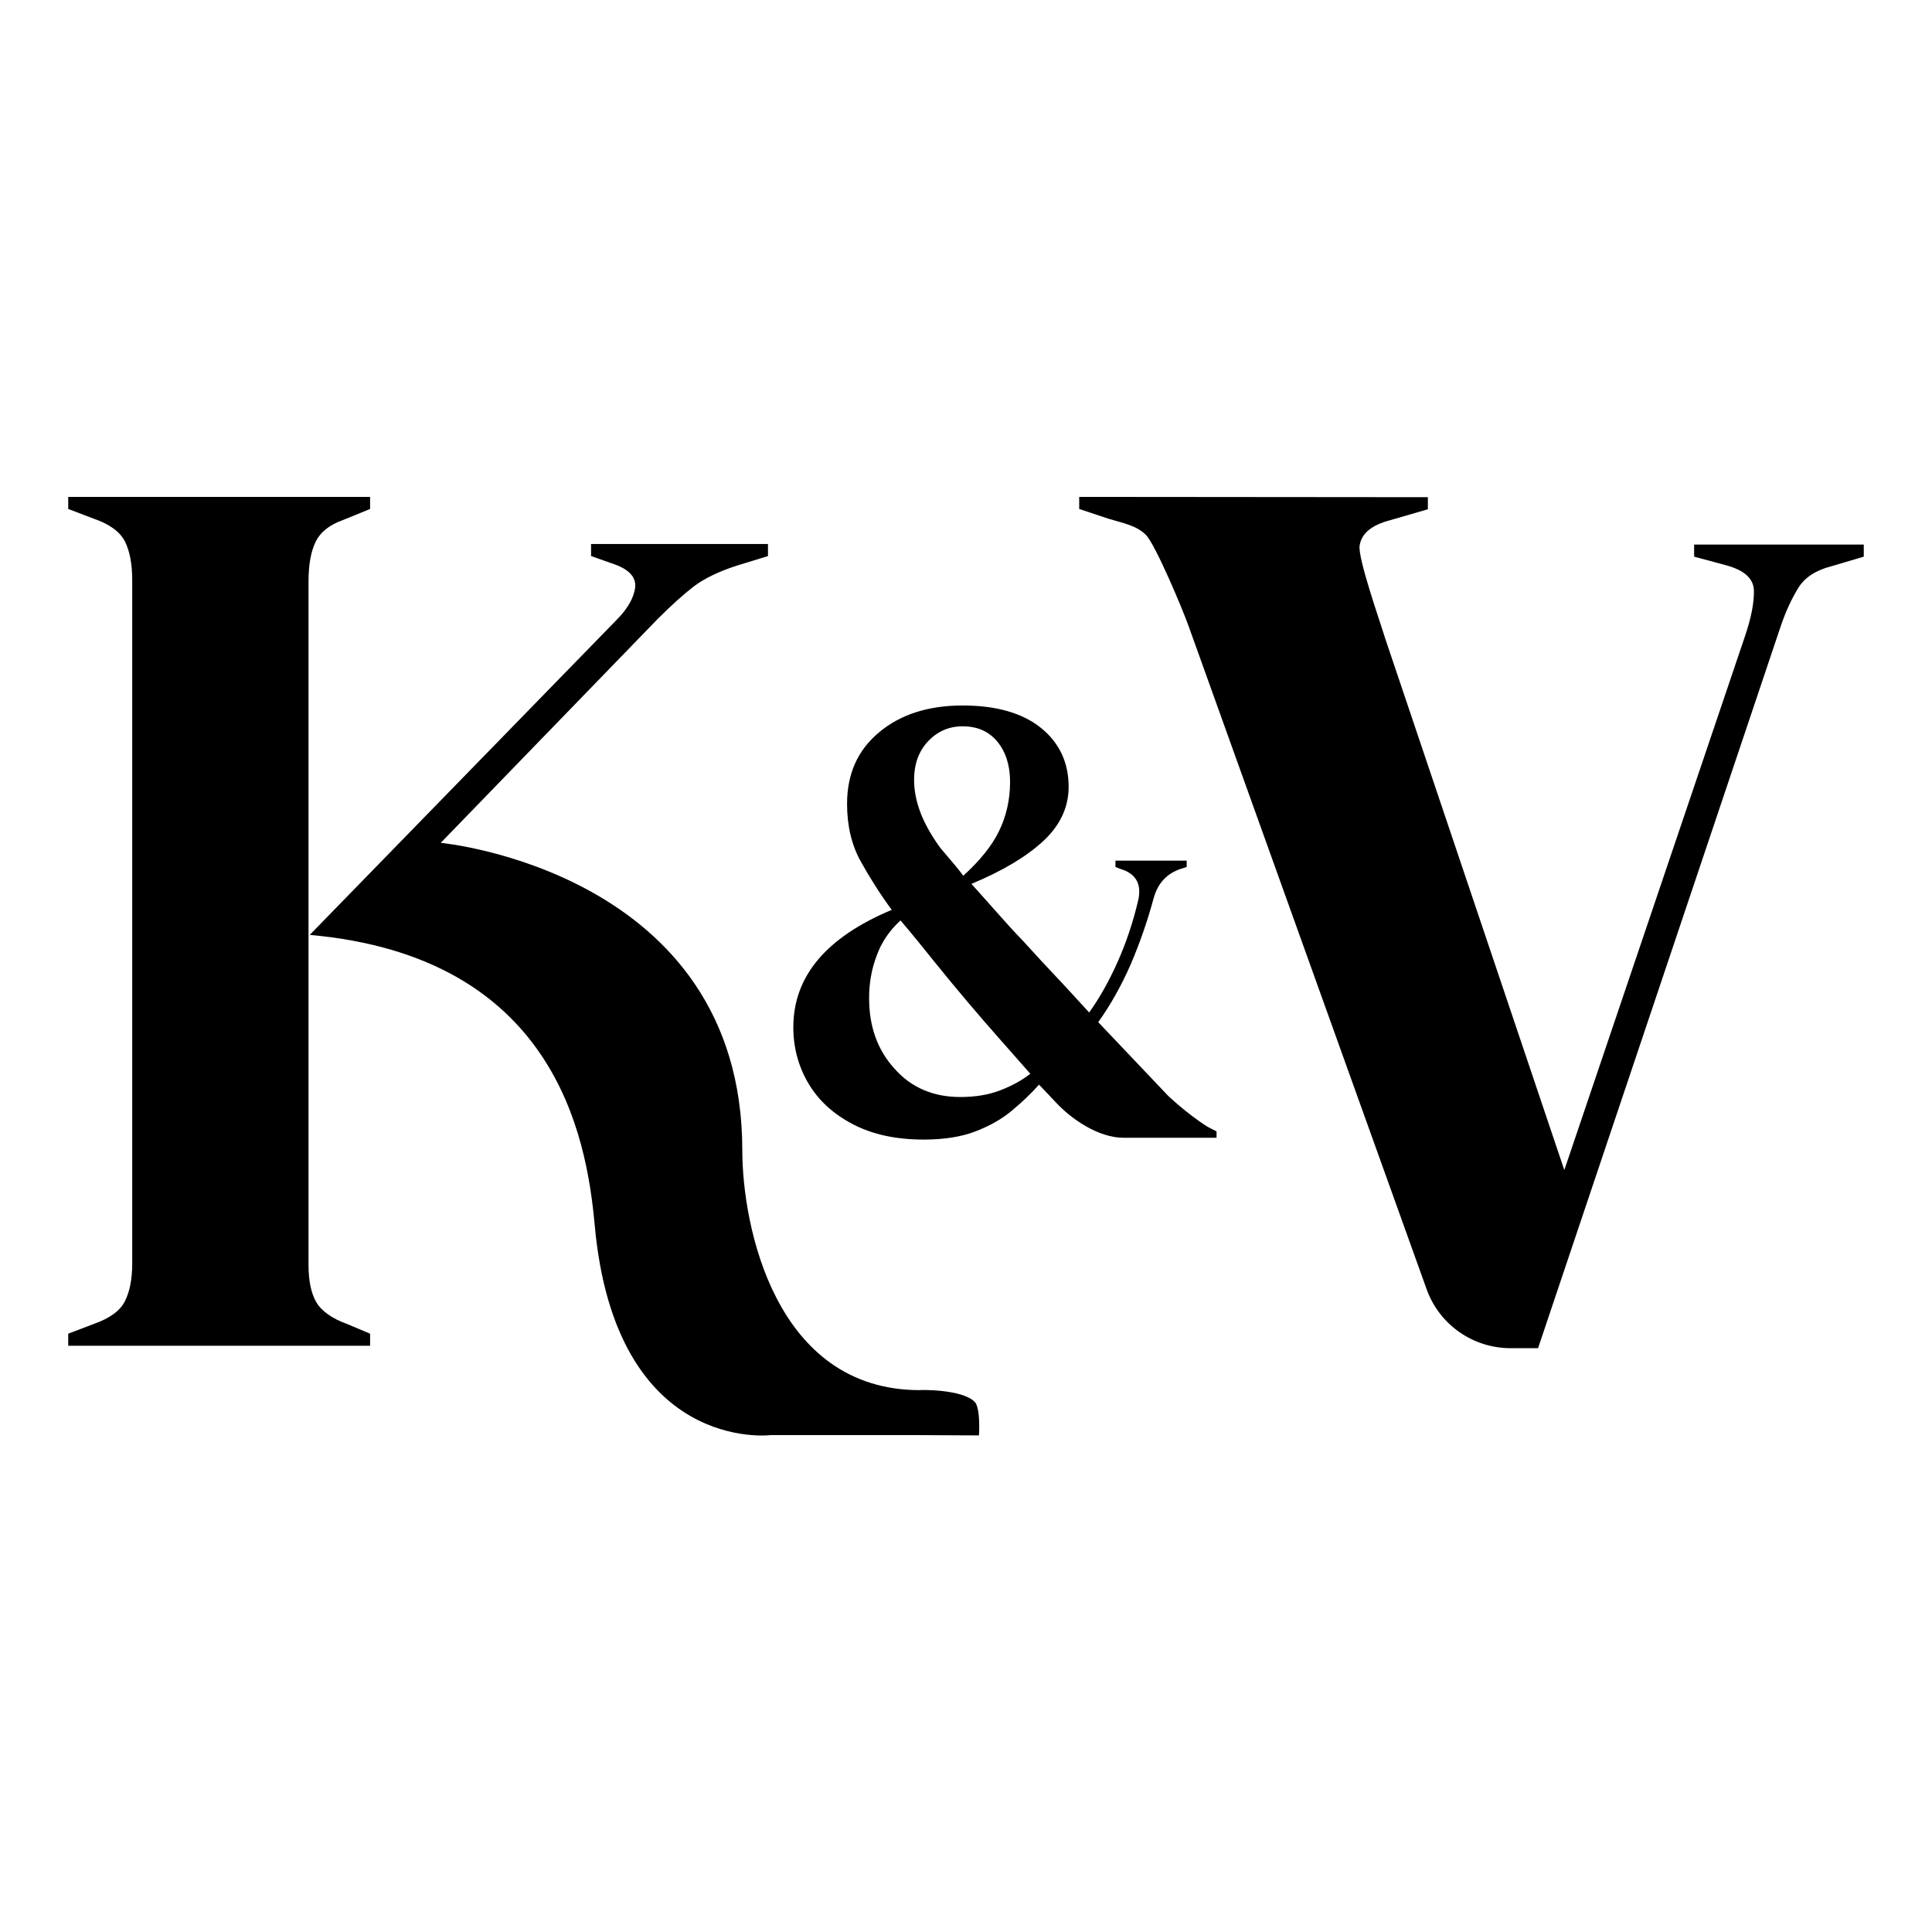
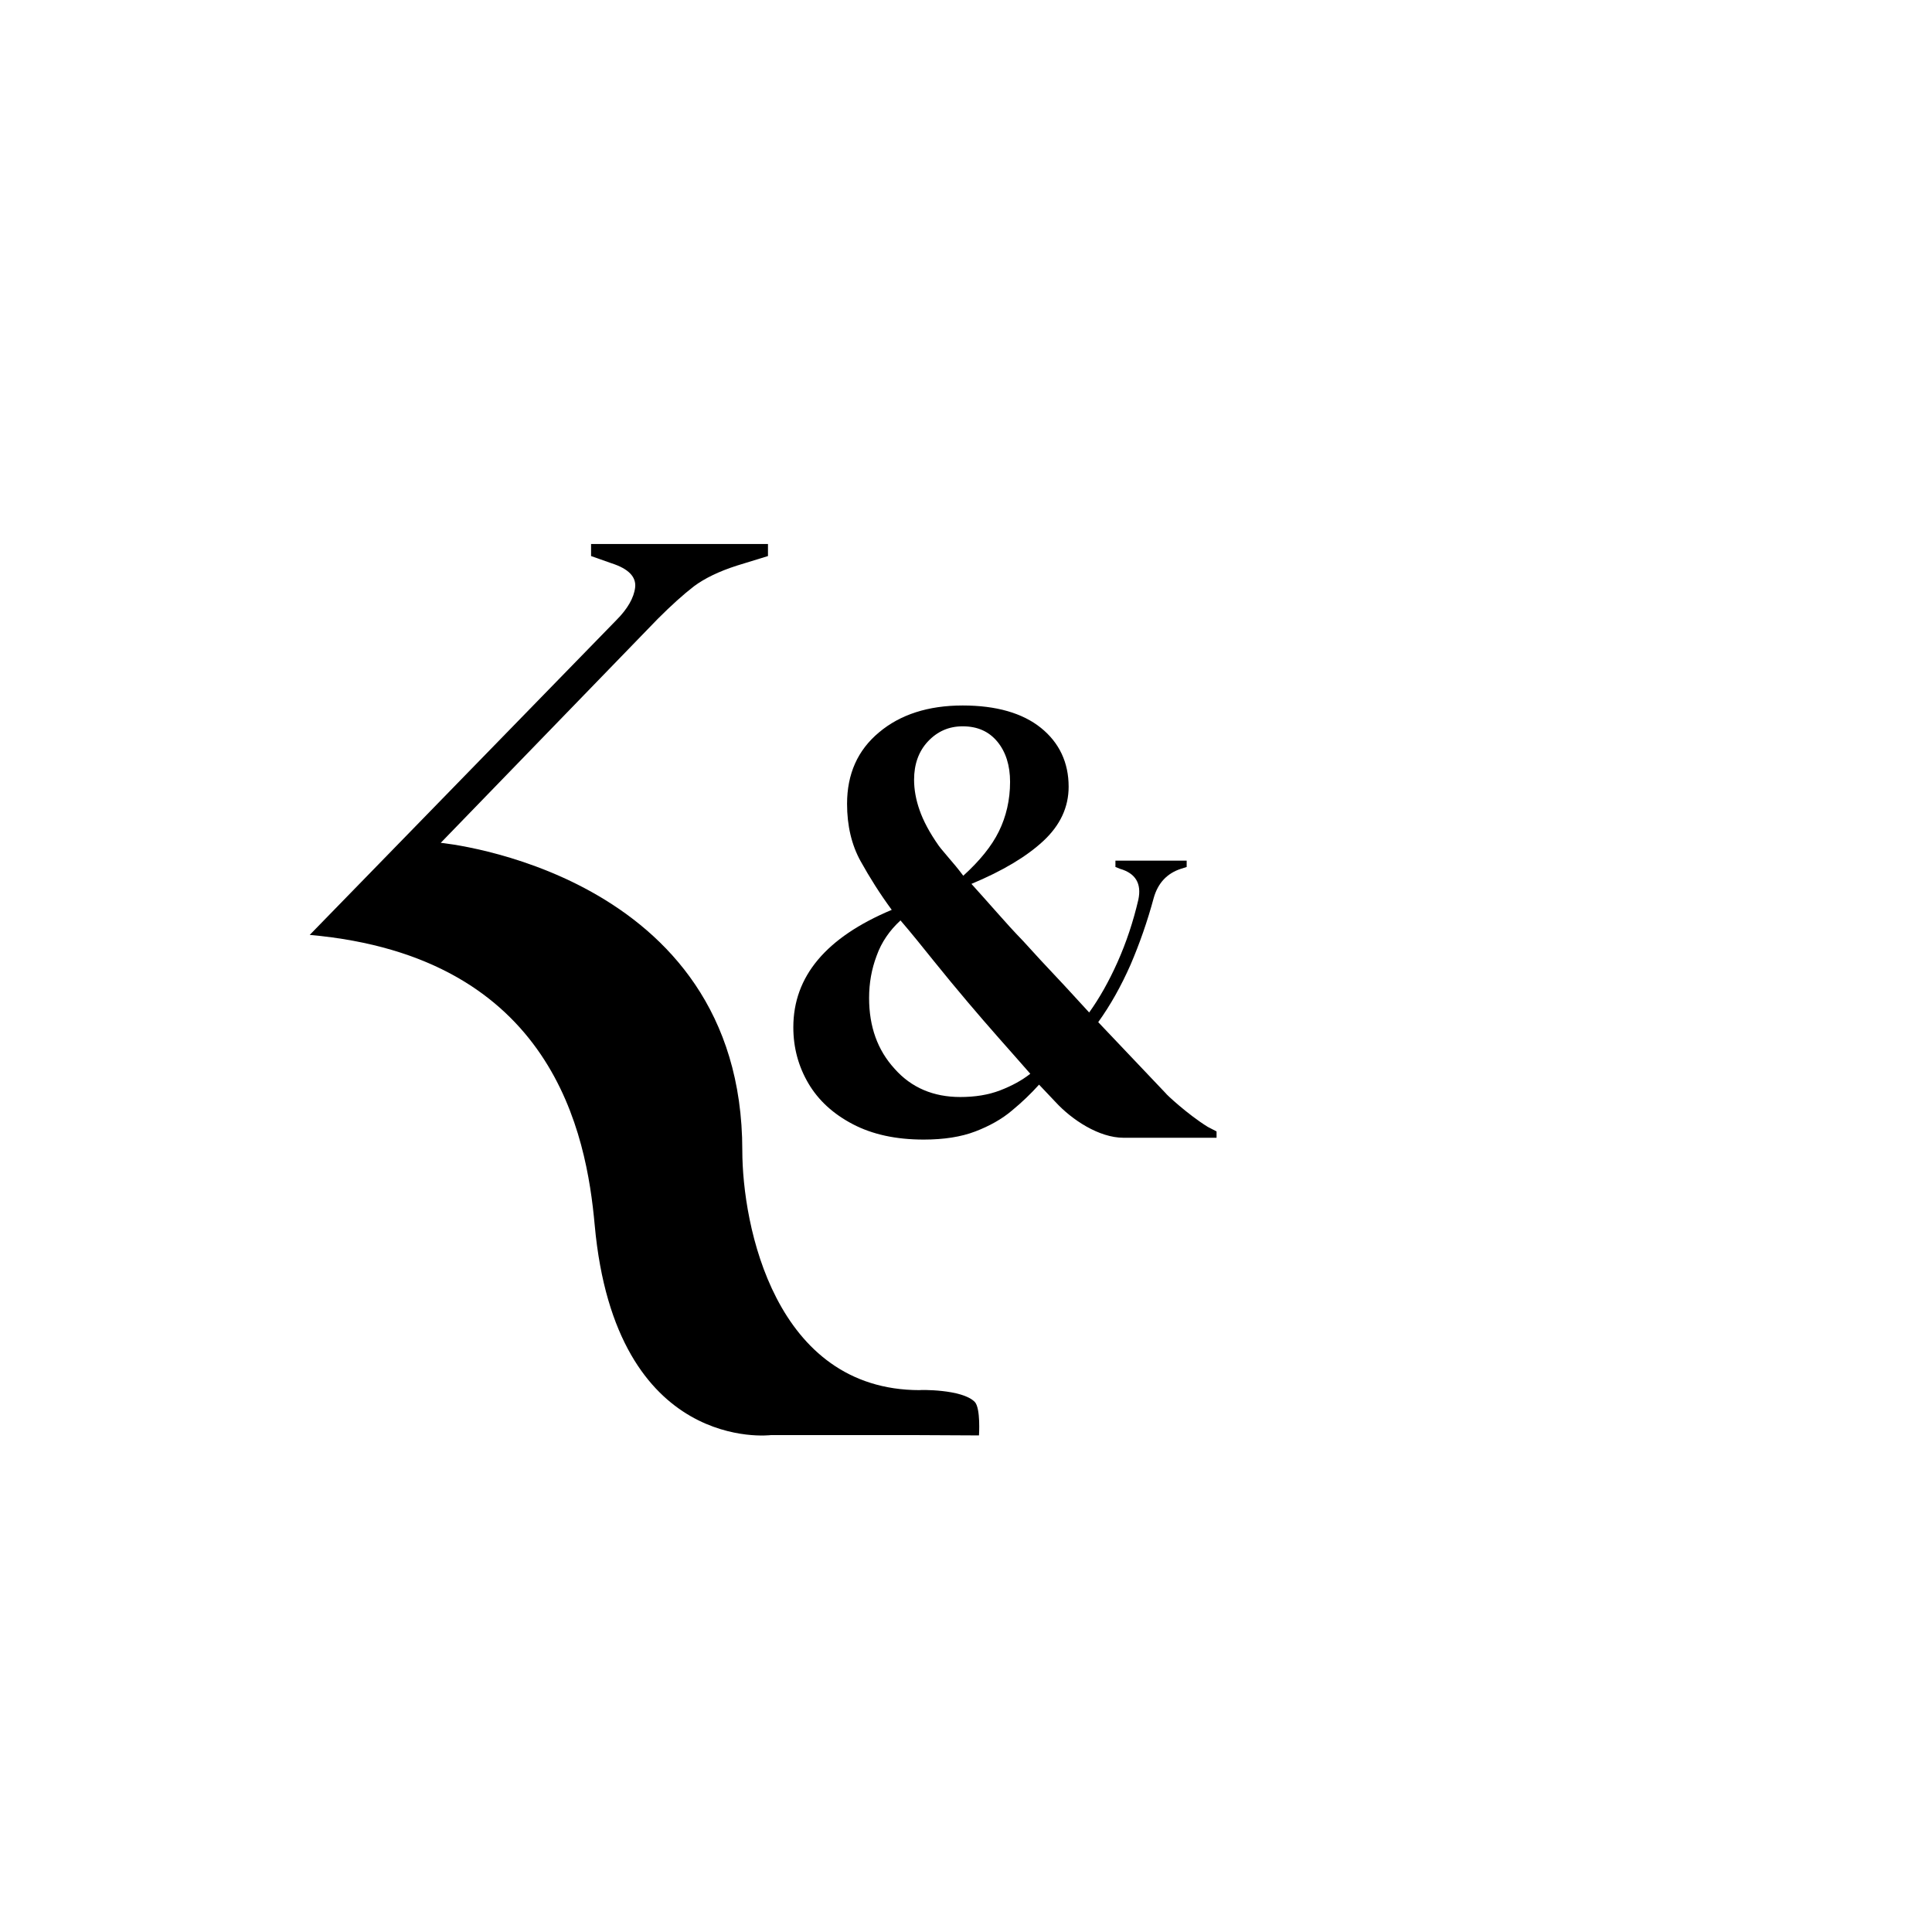
<svg xmlns="http://www.w3.org/2000/svg" version="1.1" id="Camada_1" x="0px" y="0px" viewBox="0 0 64 64" style="enable-background:new 0 0 64 64;" xml:space="preserve">
  <g>
-     <path d="M50.04,44.66c-1.25,0-2.36-0.78-2.78-1.95l-7.89-21.98c-0.19-0.54-1.1-2.7-1.41-3.01c-0.31-0.31-0.72-0.38-1.25-0.54   l-0.96-0.32v-0.4l11.55,0.01v0.4l-1.24,0.36c-0.62,0.16-0.96,0.44-1.02,0.84c-0.07,0.4,0.66,2.47,0.84,3.06l5.94,17.63l5.98-17.67   c0.21-0.62,0.31-1.12,0.3-1.53c-0.01-0.4-0.33-0.68-0.94-0.84l-1.04-0.28v-0.4h5.62v0.4l-1.08,0.32c-0.51,0.13-0.87,0.37-1.08,0.7   c-0.21,0.34-0.42,0.77-0.6,1.31l-8.03,23.89H50.04z" />
    <g>
-       <path d="M2.26,44.58v-0.4l0.84-0.32c0.54-0.19,0.88-0.44,1.04-0.76c0.16-0.32,0.24-0.74,0.24-1.24V19.22    c0-0.53-0.08-0.96-0.24-1.28c-0.16-0.32-0.51-0.58-1.04-0.76l-0.84-0.32v-0.4h10v0.4l-0.88,0.36c-0.46,0.16-0.76,0.4-0.92,0.72    c-0.16,0.32-0.24,0.76-0.24,1.33v22.63c0,0.54,0.09,0.95,0.26,1.24c0.17,0.29,0.52,0.54,1.02,0.72l0.76,0.32v0.4H2.26z" />
      <path d="M32.29,46.44c0.2,0.21,0.14,1.11,0.14,1.11l-1.98-0.01h-4.92c0,0-5.14,0.64-5.83-6.96c-0.27-2.98-1.35-8.89-9.44-9.61    l10.16-10.43c0.37-0.37,0.58-0.74,0.62-1.08c0.04-0.35-0.22-0.62-0.78-0.8l-0.68-0.24v-0.4h5.86v0.4l-1.04,0.32    c-0.59,0.19-1.06,0.42-1.41,0.68c-0.35,0.27-0.75,0.63-1.2,1.08l-7.19,7.42c0,0,9.99,0.94,9.99,10.19c0,2.47,1.07,7.94,5.88,7.94    C30.45,46.04,31.87,46.01,32.29,46.44z" />
      <path d="M14.35,44.18" />
    </g>
    <path d="M40.01,37.33l0.29,0.15v0.21h-3.08c-0.81,0-1.71-0.59-2.26-1.19l-0.54-0.57c-0.26,0.29-0.56,0.58-0.9,0.86   c-0.33,0.28-0.74,0.51-1.21,0.69c-0.47,0.18-1.04,0.27-1.71,0.27c-0.92,0-1.7-0.17-2.35-0.51c-0.65-0.34-1.14-0.79-1.47-1.35   c-0.33-0.56-0.5-1.18-0.5-1.86c0-1.69,1.09-2.98,3.26-3.89c-0.39-0.53-0.73-1.07-1.03-1.61c-0.3-0.54-0.45-1.18-0.45-1.9   c0-0.99,0.35-1.78,1.06-2.37c0.7-0.59,1.63-0.89,2.77-0.89c1.11,0,1.98,0.25,2.59,0.74c0.61,0.49,0.92,1.15,0.92,1.95   c0,0.68-0.28,1.28-0.84,1.8c-0.56,0.52-1.35,0.99-2.38,1.42c0.26,0.29,0.54,0.6,0.83,0.93c0.29,0.33,0.58,0.65,0.89,0.97   c0.38,0.42,0.74,0.81,1.1,1.19c0.36,0.38,0.71,0.77,1.08,1.17c0.33-0.46,0.65-1.02,0.94-1.67c0.29-0.65,0.52-1.34,0.69-2.07   c0.11-0.53-0.09-0.87-0.61-1.02l-0.15-0.06v-0.21h2.36v0.21l-0.19,0.06c-0.46,0.15-0.76,0.47-0.9,0.96   c-0.21,0.78-0.47,1.52-0.77,2.22c-0.31,0.7-0.66,1.33-1.07,1.9l2.24,2.36C38.6,36.22,39.33,36.91,40.01,37.33z M31.81,36.34   c0.49,0,0.93-0.07,1.32-0.22c0.39-0.15,0.72-0.33,1-0.55c-0.33-0.38-0.68-0.77-1.04-1.18c-0.36-0.41-0.7-0.8-1.02-1.18   c-0.39-0.46-0.77-0.92-1.14-1.38c-0.37-0.46-0.73-0.91-1.1-1.34c-0.36,0.33-0.63,0.72-0.79,1.17c-0.17,0.45-0.25,0.91-0.25,1.4   c0,0.95,0.28,1.73,0.85,2.35C30.19,36.03,30.92,36.34,31.81,36.34z M31.91,29.01c0.54-0.49,0.94-0.98,1.18-1.47   c0.24-0.49,0.37-1.04,0.37-1.64c0-0.54-0.14-0.99-0.42-1.33c-0.28-0.34-0.66-0.51-1.15-0.51c-0.46,0-0.84,0.17-1.15,0.5   c-0.31,0.33-0.46,0.76-0.46,1.27c0,0.32,0.06,0.66,0.18,1c0.12,0.35,0.33,0.75,0.64,1.19c0.08,0.11,0.2,0.24,0.33,0.4   C31.57,28.58,31.73,28.77,31.91,29.01z" />
  </g>
</svg>